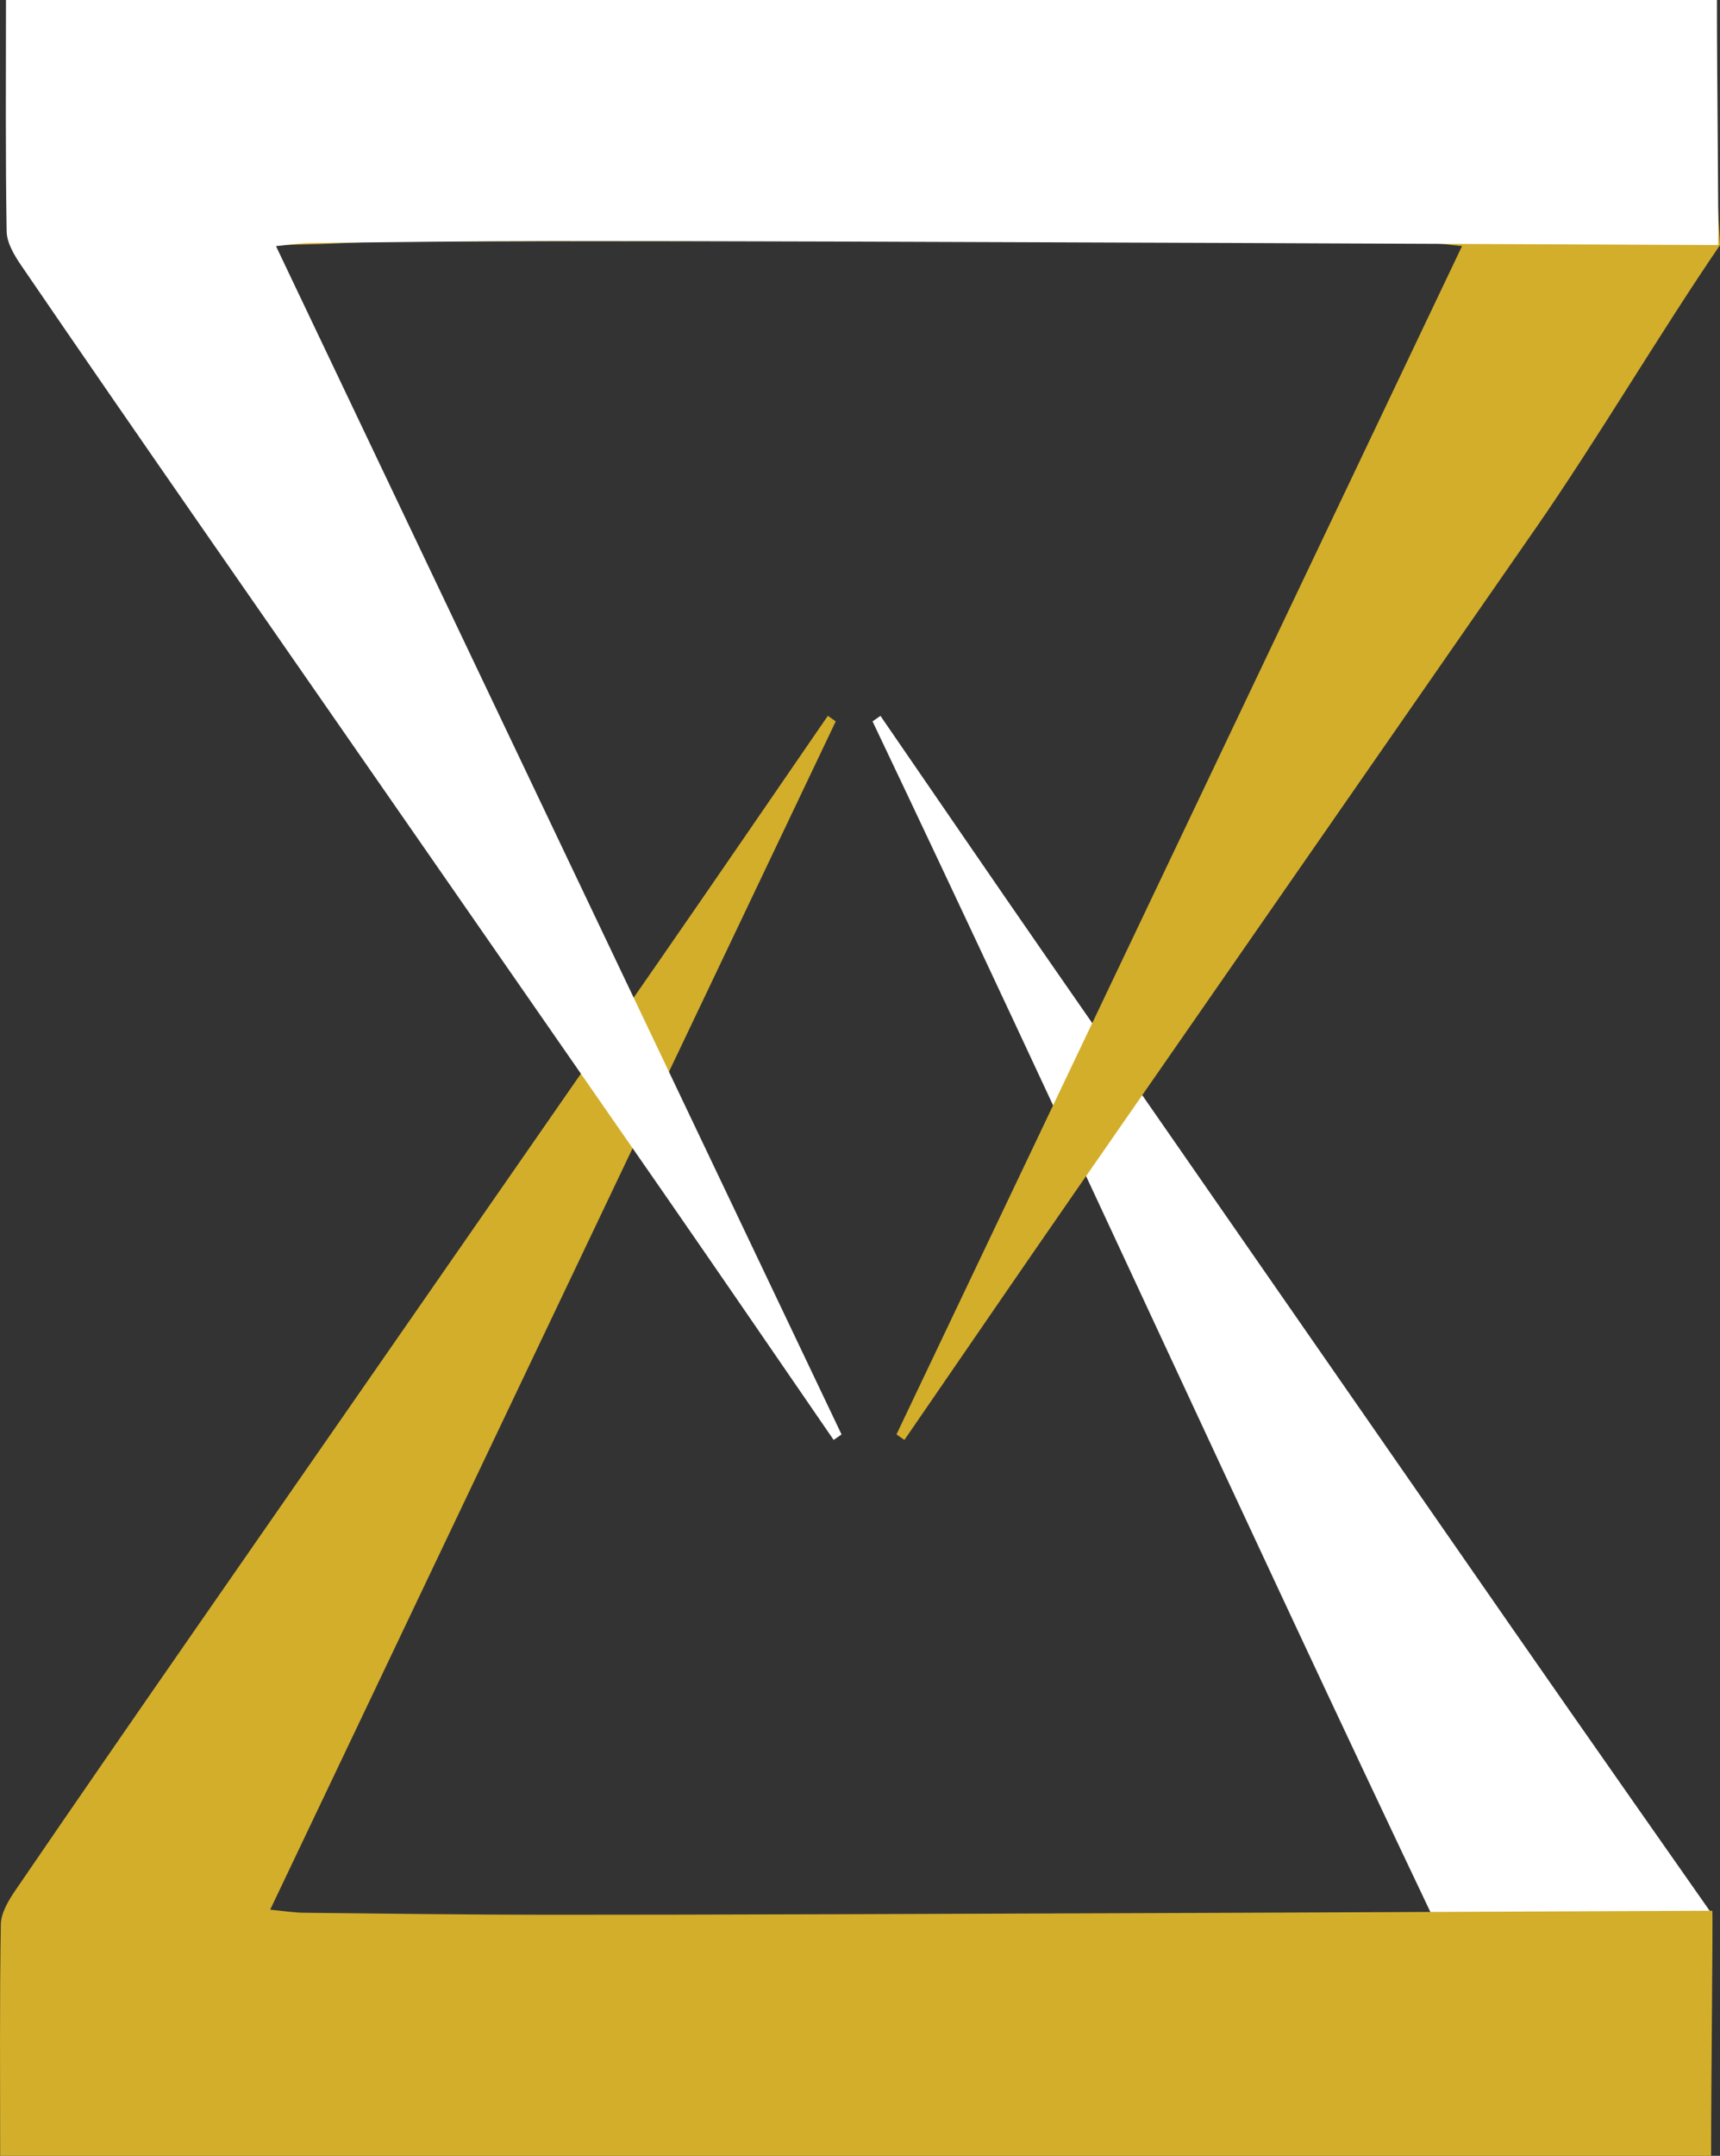
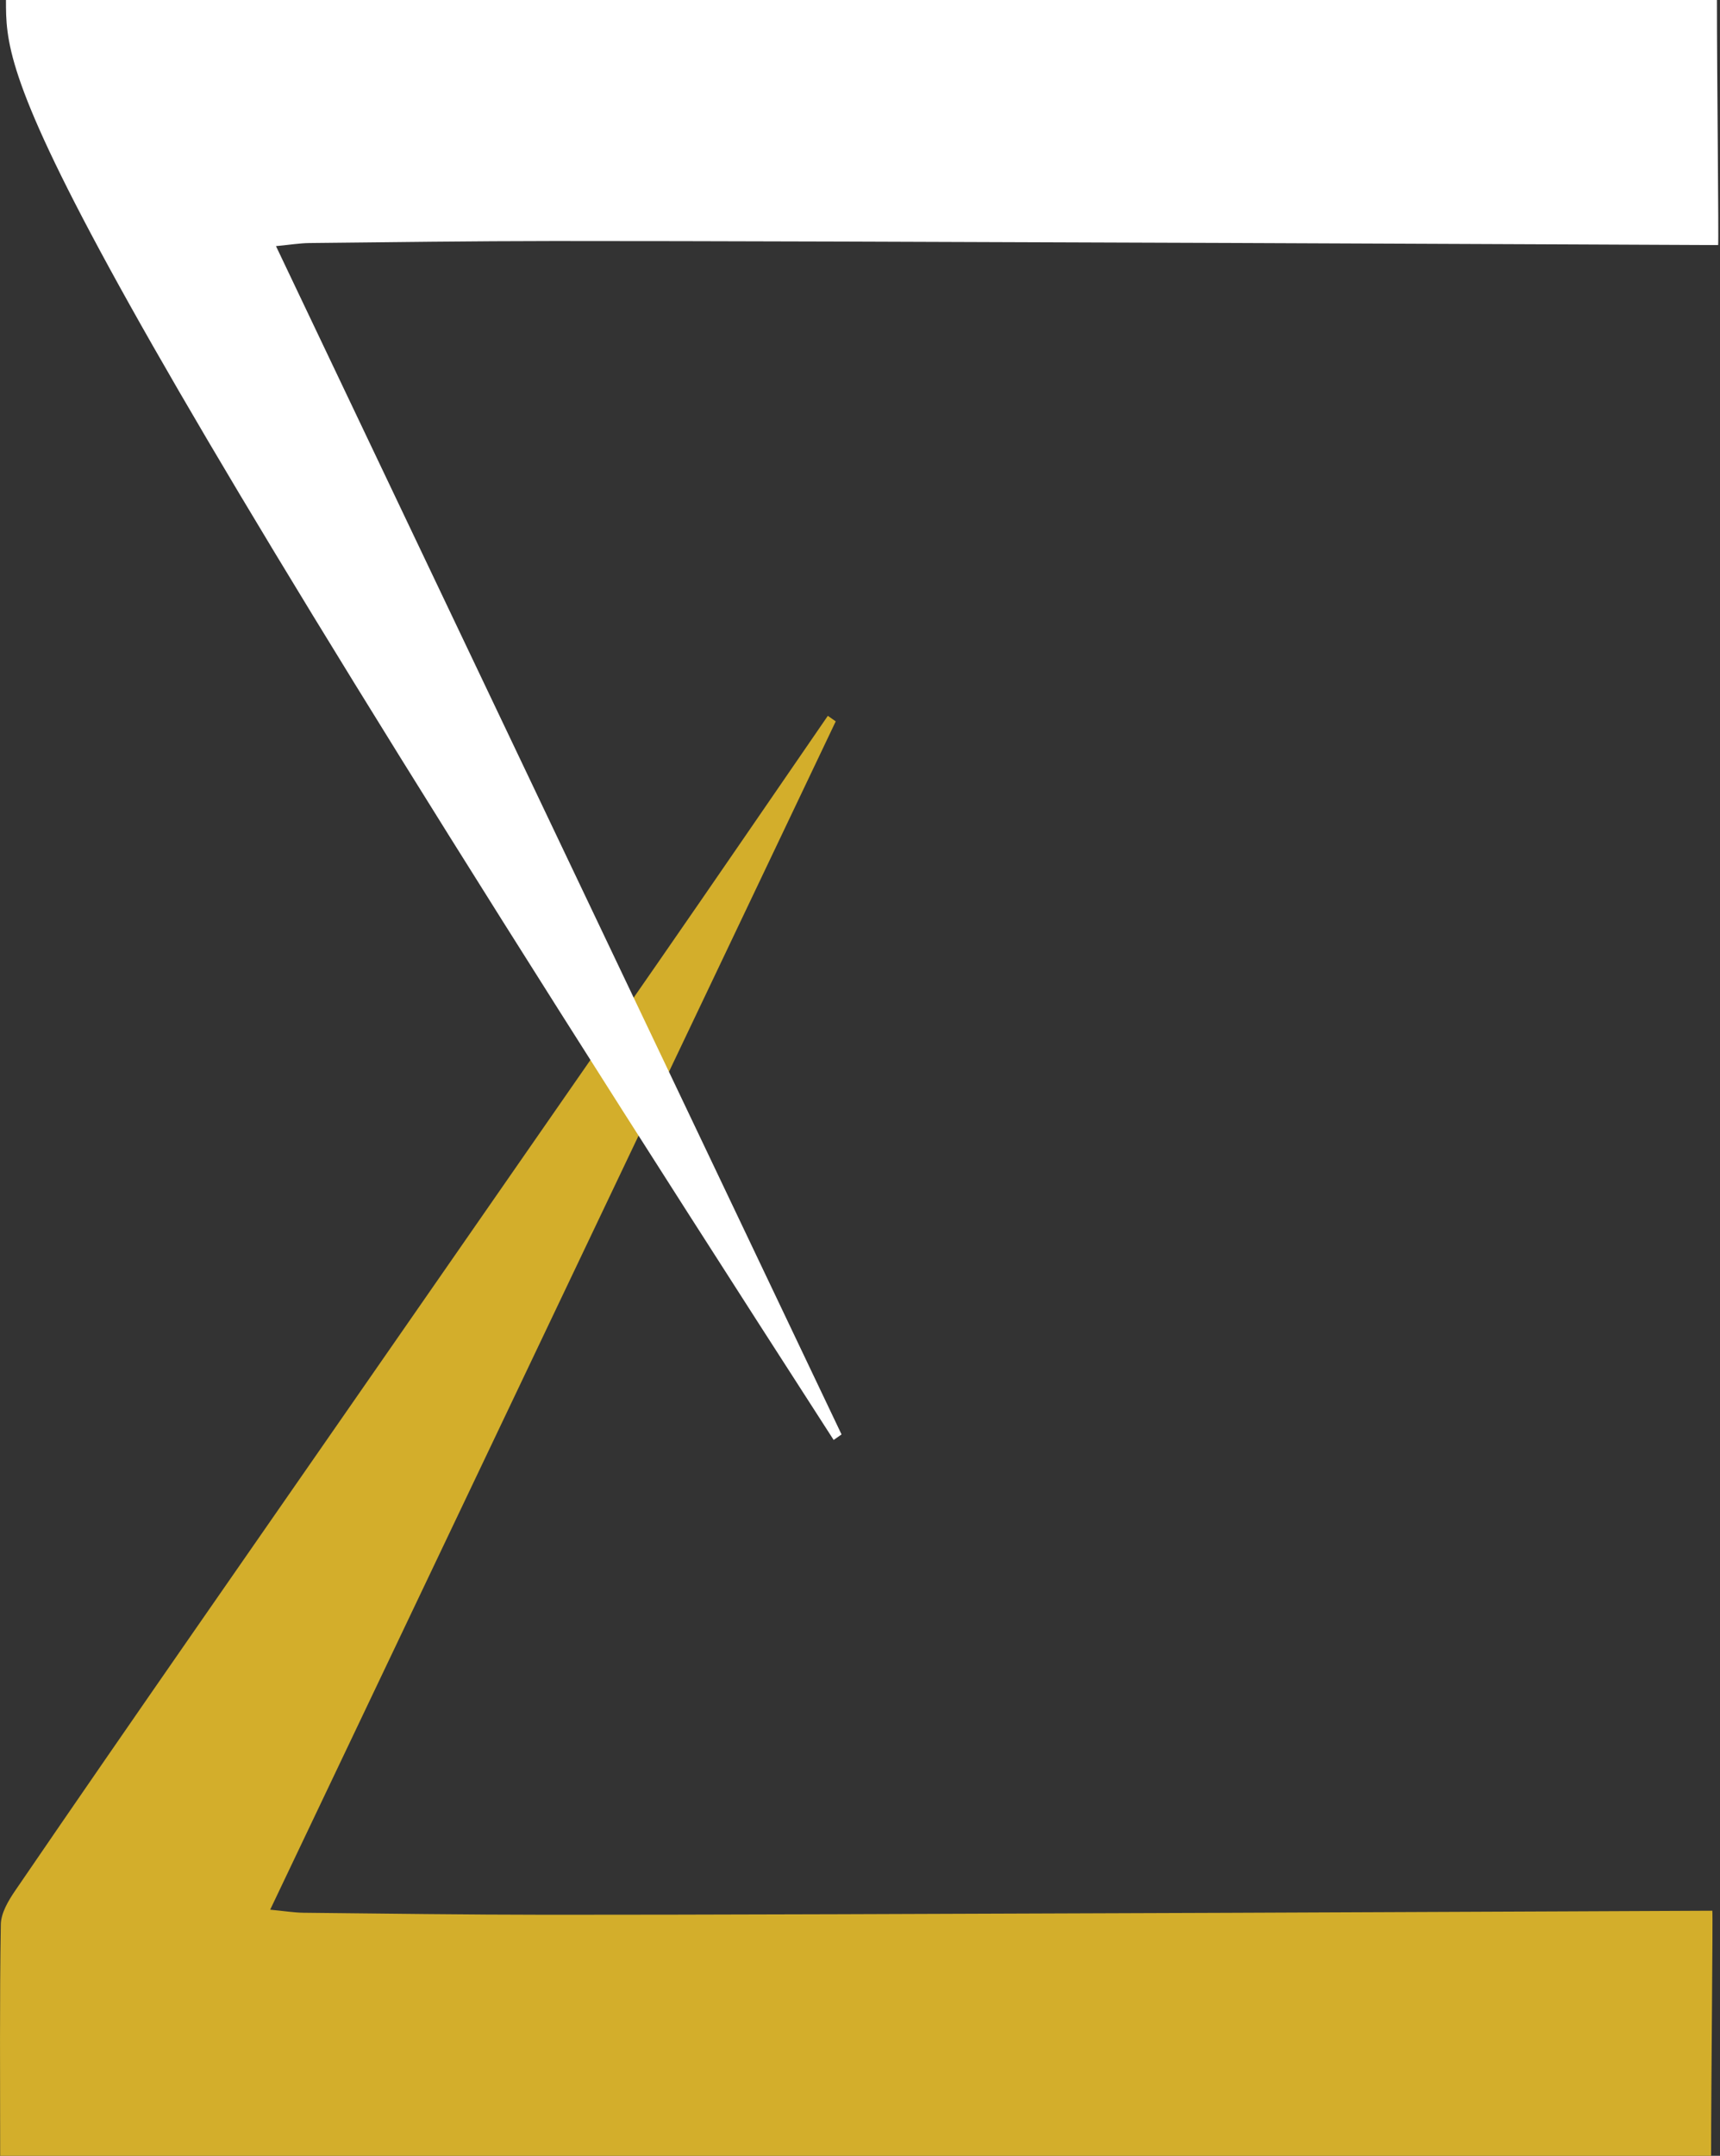
<svg xmlns="http://www.w3.org/2000/svg" id="Layer_1" data-name="Layer 1" viewBox="0 0 837.8 1049.51">
  <rect x="0" y="0" width="837.8" height="1049.51" fill="#333333" stroke="none" />
  <defs>
    <style>.cls-1,.cls-2{fill:#d3ae2b;stroke-width:0}.cls-2{fill:#fff}</style>
  </defs>
-   <path class="cls-2" d="M831.86 958.24c-.05-4.46 2.27-26.08 2.27-26.08s-67.58-96.31-97.54-139.49C661.6 684.61 586.5 576.64 511.54 468.57c-27.7-39.93-55.13-80.04-82.68-120.07-1.28.9-2.57 1.8-3.85 2.69 90.8 190.67 181.59 390.35 273.22 582.77l133.64 24.28Z" />
  <path class="cls-1" d="M403.22 348.5c-27.55 40.03-54.99 80.14-82.68 120.07-74.96 108.07-150.07 216.05-225.05 324.1-29.5 42.5-58.92 85.06-88.11 127.77C4.06 925.3.49 931.32.4 936.86c-.62 37.13-.32 74.28-.32 112.64h833.39c0-36.45.94-117.61.59-119.31 0 0-440.17 2.06-567.17 1.97-39.68-.03-79.35-.56-119.02-.98-4.65-.05-9.3-.83-16.27-1.49 92.39-194.03 183.94-386.27 275.48-578.51-1.28-.9-2.57-1.8-3.85-2.69Z" />
-   <path class="cls-1" d="M440.53 701c27.55-40.03 54.99-80.14 82.68-120.07 74.96-108.07 150.07-216.05 225.05-324.1 29.5-42.5 60.35-94.81 89.54-137.53 0 .01-6.32-119.3-8.13-119.3H10.28c0 36.45-.42 72.33.6 108.16.11 3.9 8.39 10.74 12.98 10.83 39.65.77 79.33.48 119 .14 17.67-.15 35.33-1.64 53-1.66 127-.18 254-.23 381-.14 39.68.03 79.35.56 119.02.98 4.65.05 9.3.83 16.27 1.49-92.39 194.03-183.94 386.27-275.48 578.51 1.28.9 2.57 1.8 3.85 2.69Z" />
-   <path class="cls-2" d="M406.06 701c-27.55-40.03-54.99-80.14-82.68-120.07-74.96-108.07-150.07-216.05-225.05-324.1-29.5-42.5-58.92-85.06-88.11-127.77-3.32-4.86-6.89-10.88-6.98-16.42C2.62 75.51 2.91 38.37 2.91 0H836.3c0 36.45.94 117.61.59 119.31 0 0-440.17-2.06-567.17-1.97-39.68.03-79.35.56-119.02.98-4.65.05-9.3.83-16.27 1.49 92.39 194.03 183.94 386.27 275.48 578.51-1.28.9-2.57 1.8-3.85 2.69Z" />
+   <path class="cls-2" d="M406.06 701C2.62 75.51 2.91 38.37 2.91 0H836.3c0 36.45.94 117.61.59 119.31 0 0-440.17-2.06-567.17-1.97-39.68.03-79.35.56-119.02.98-4.65.05-9.3.83-16.27 1.49 92.39 194.03 183.94 386.27 275.48 578.51-1.28.9-2.57 1.8-3.85 2.69Z" />
</svg>